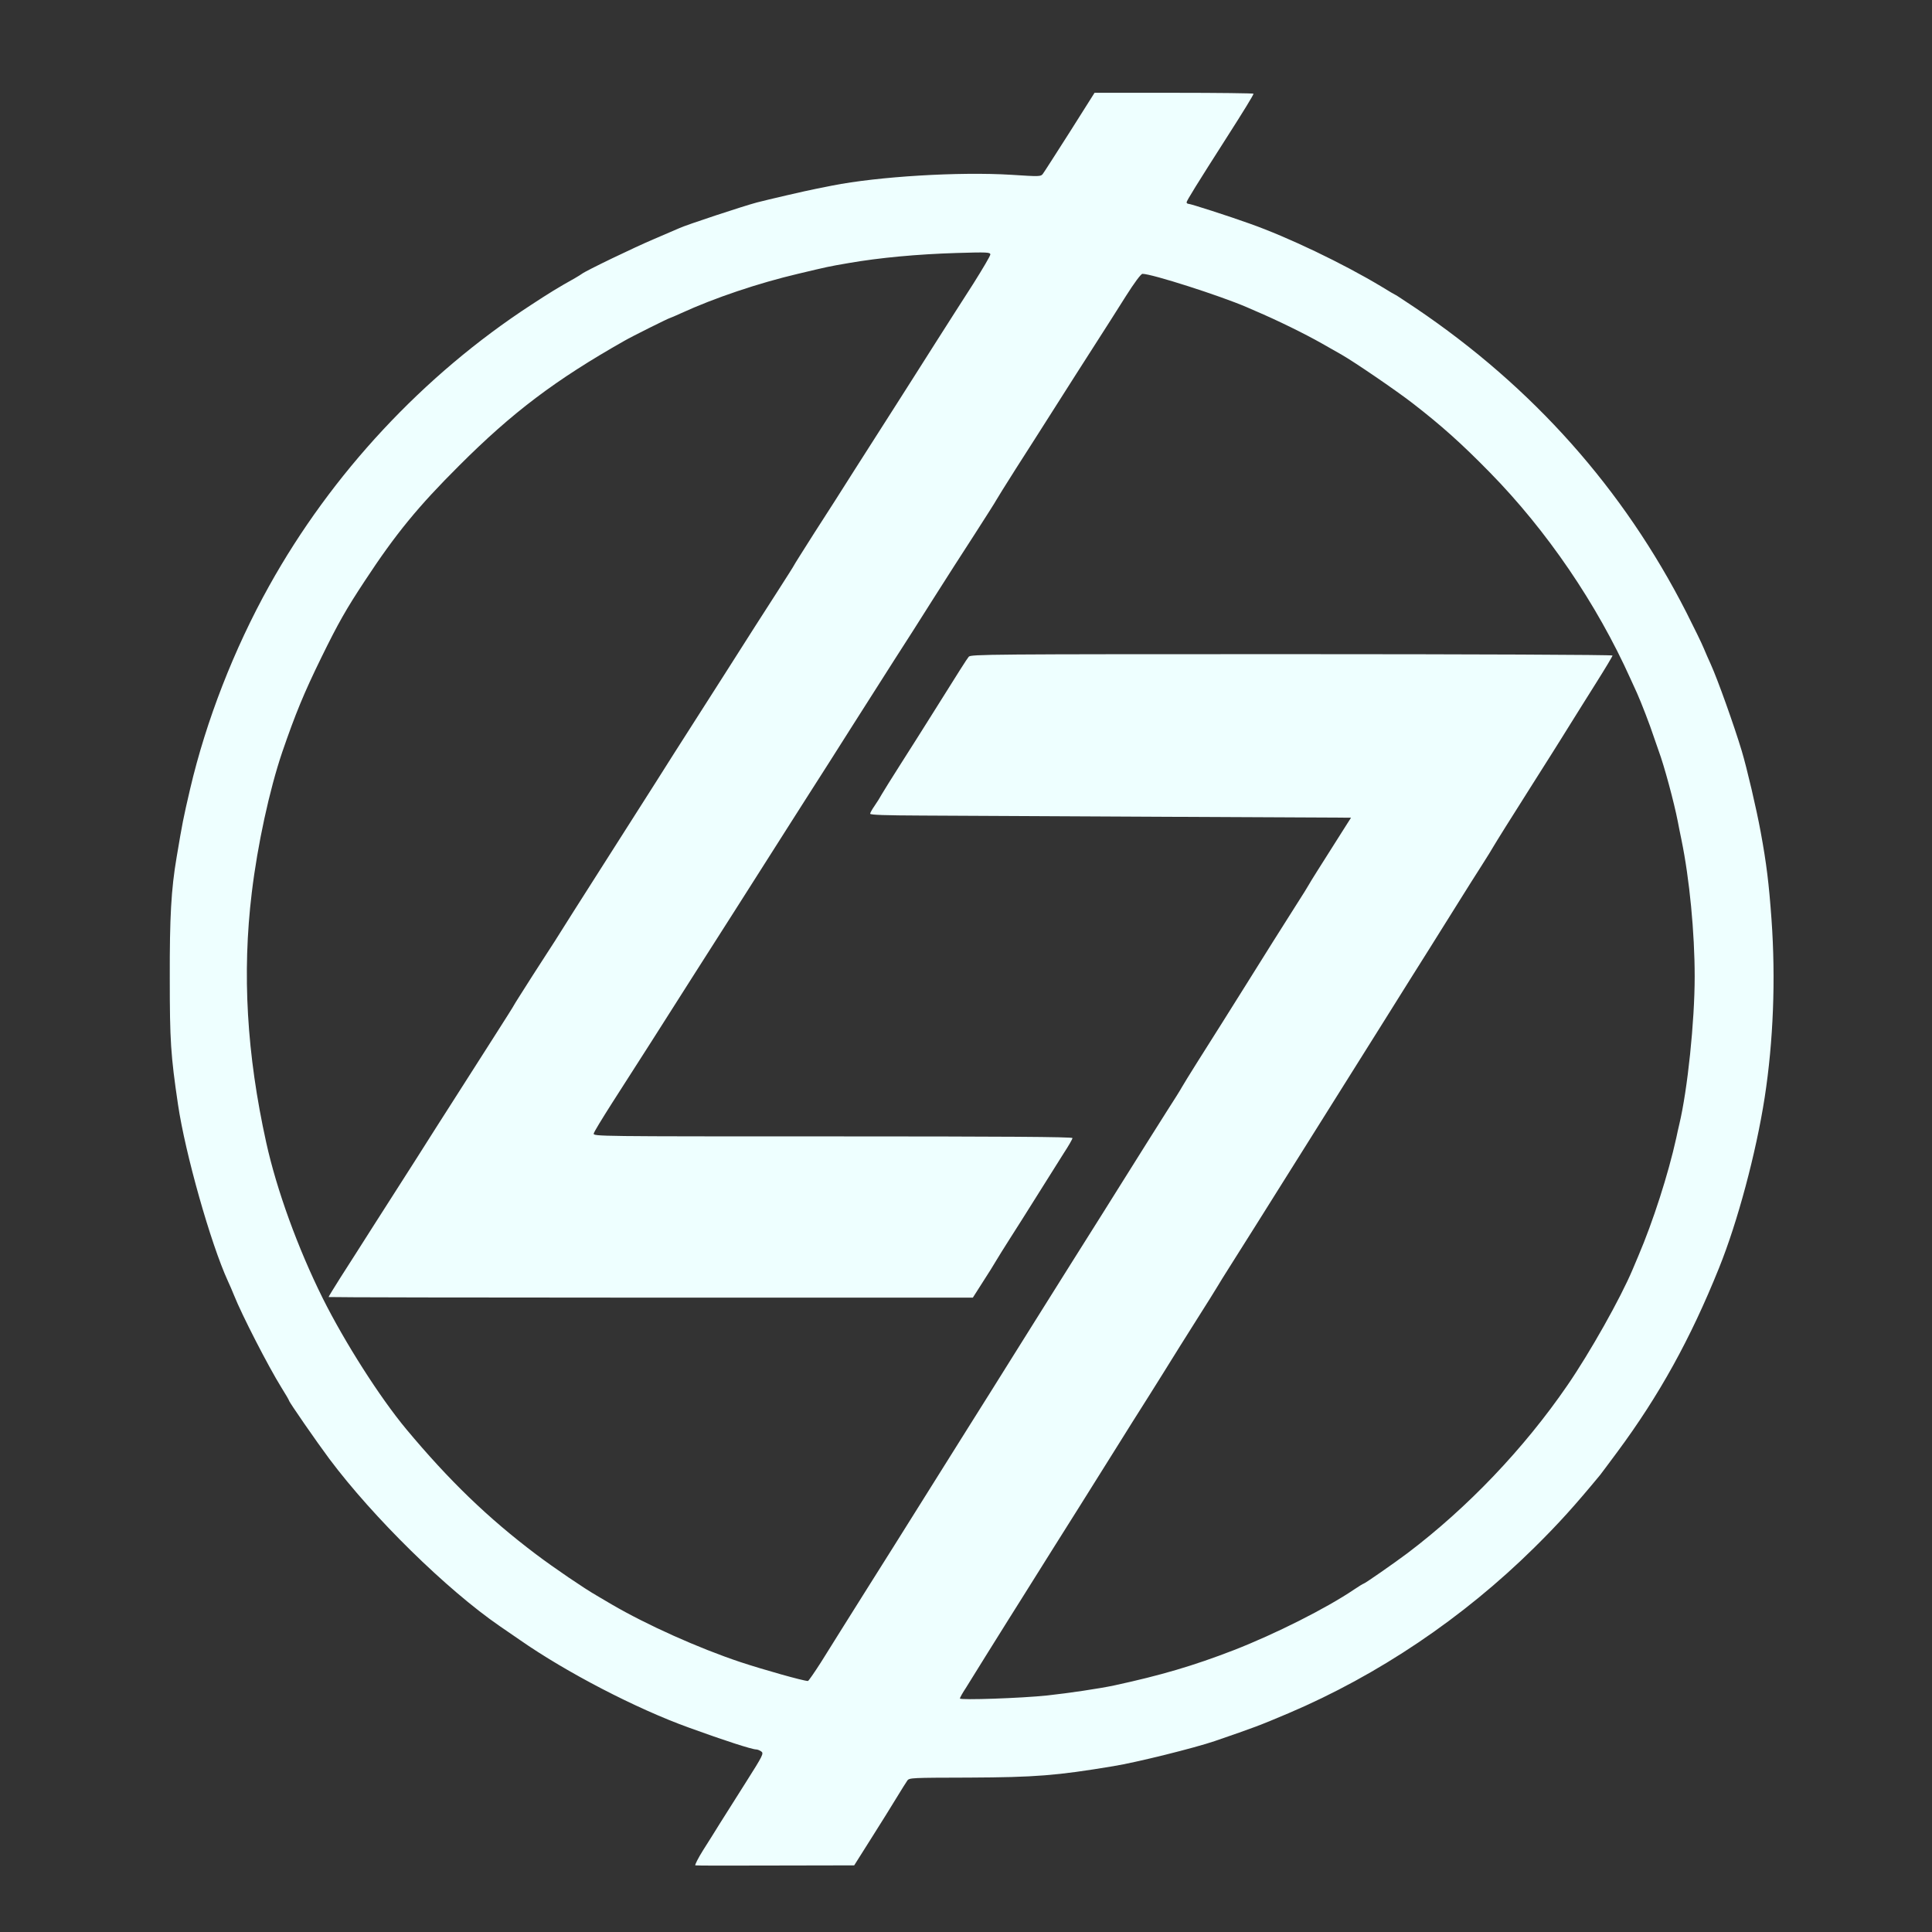
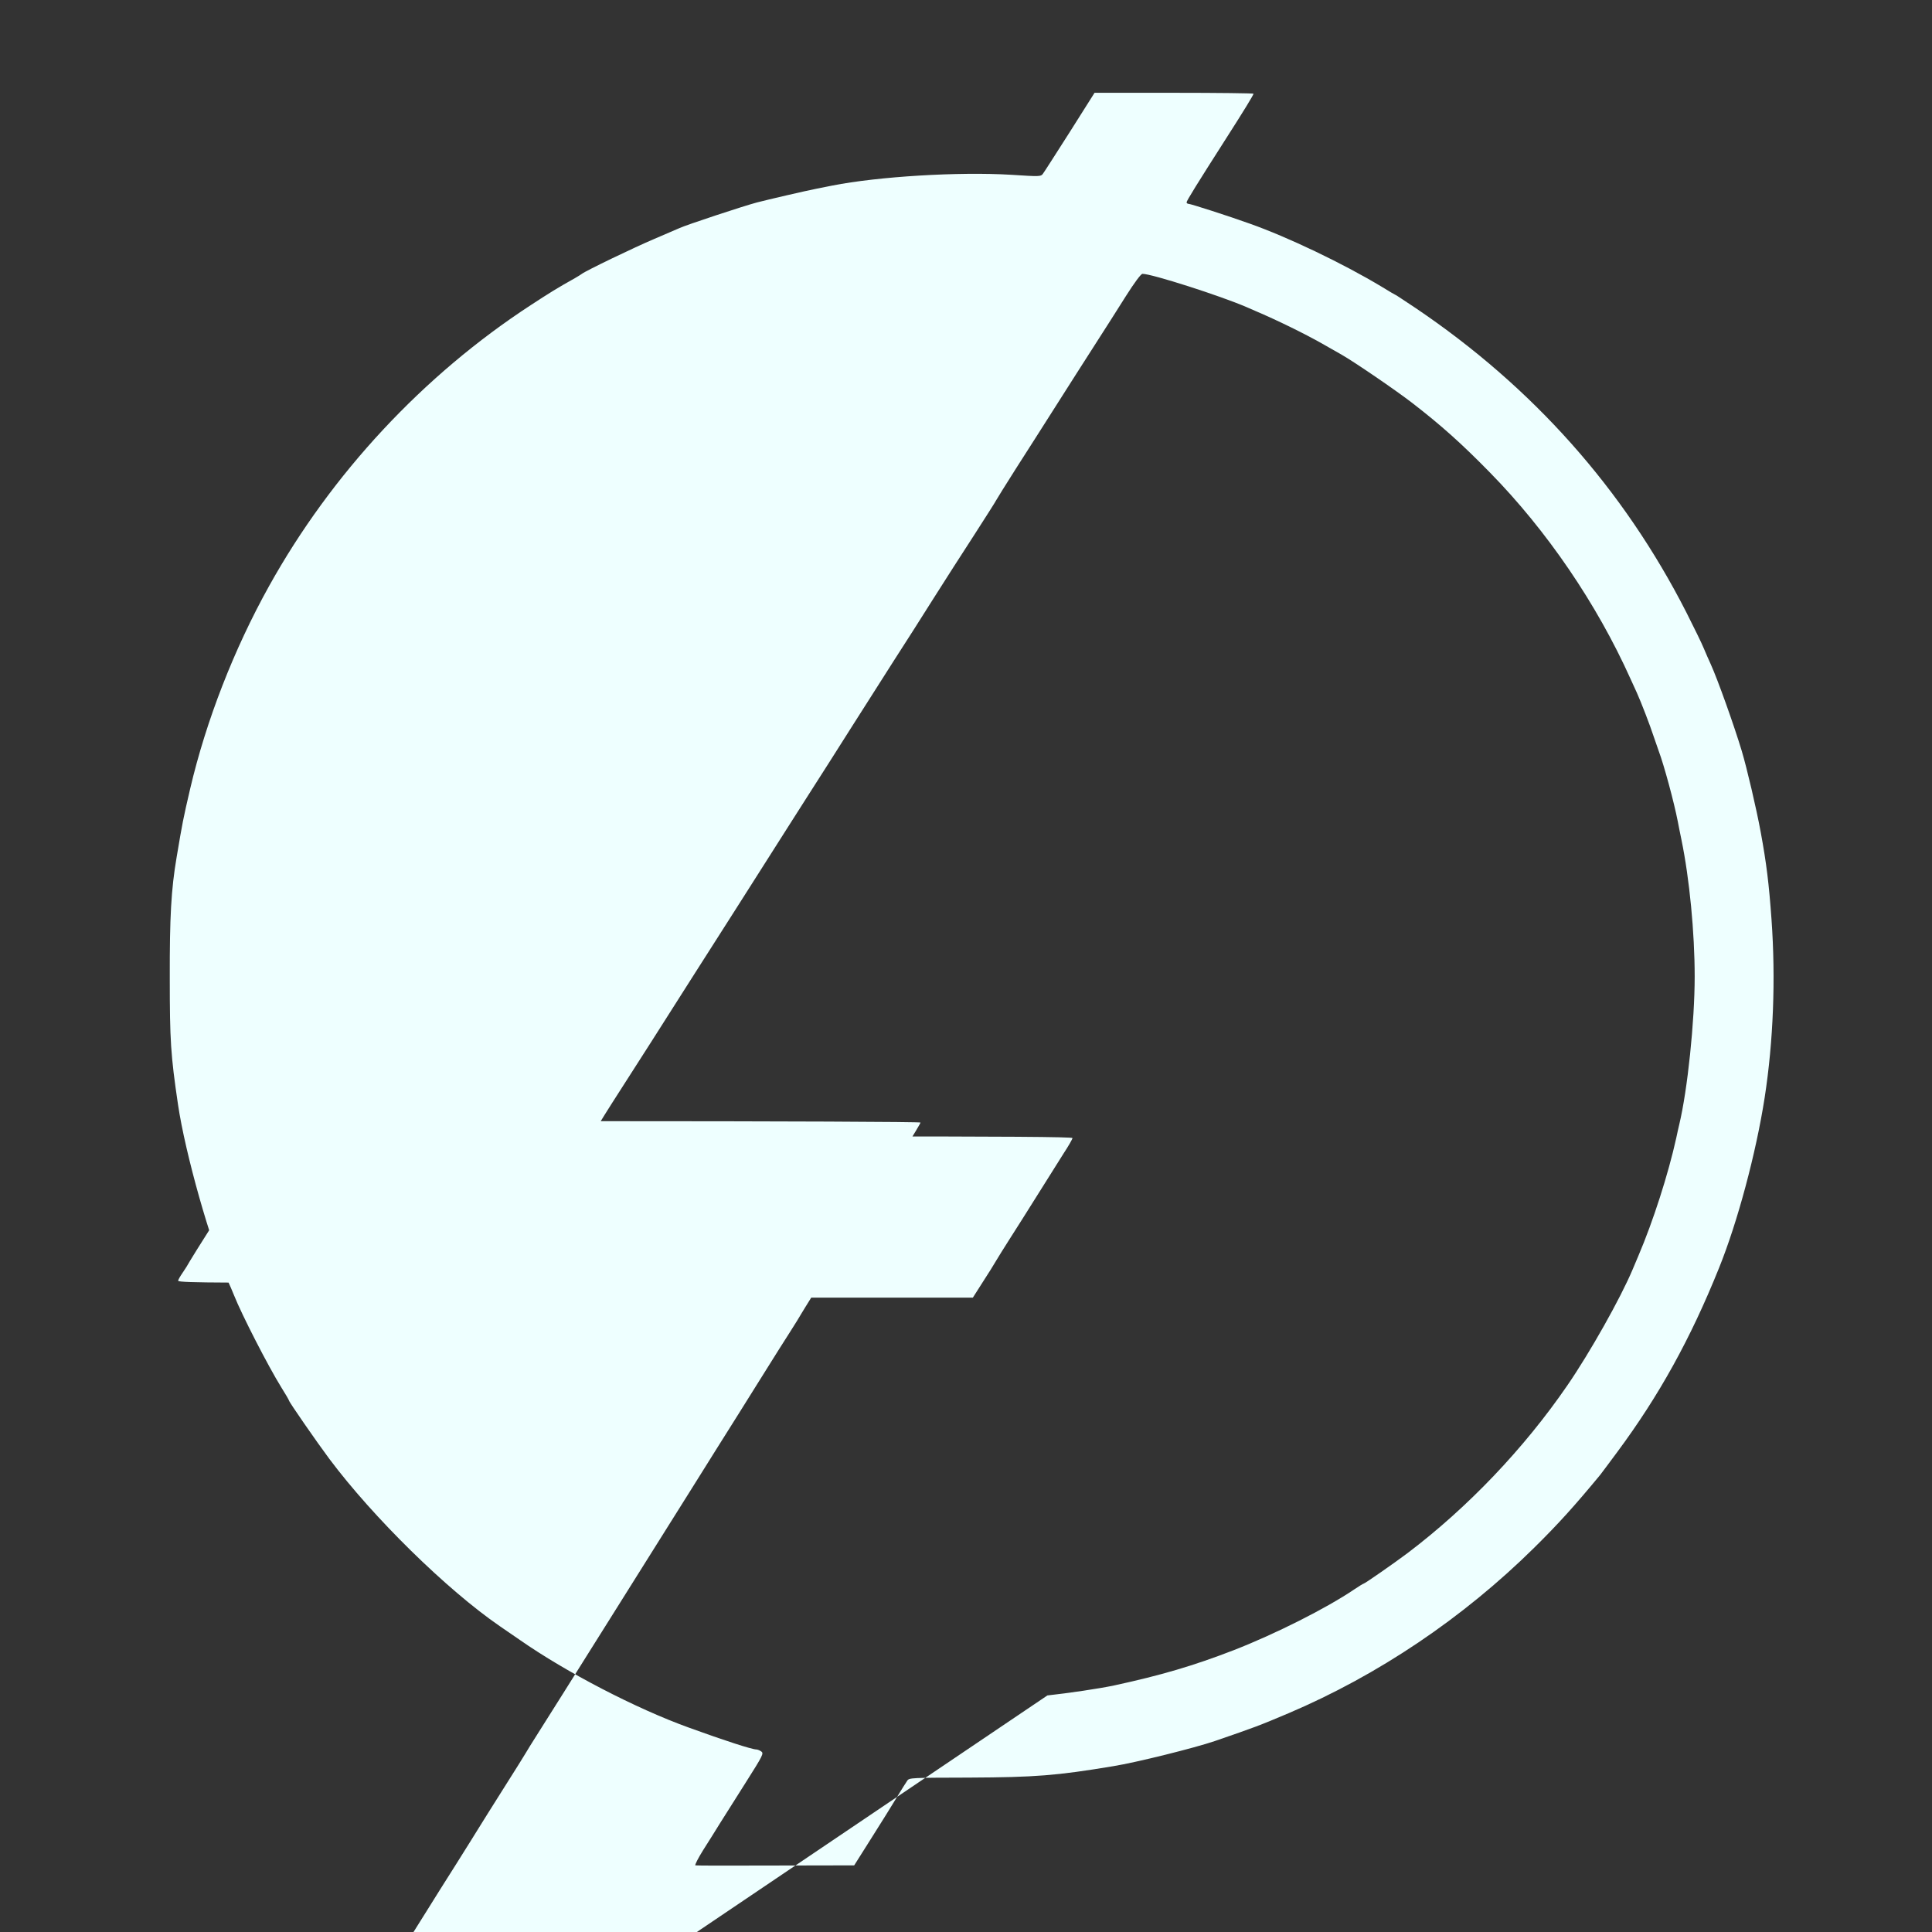
<svg xmlns="http://www.w3.org/2000/svg" viewBox="0 0 12700 12700" style="fill:#EFF">
  <rect x="0" y="0" width="12700" height="12700" fill="#333333" stroke="none" />
  <g id="l5MzNdirjyv1ZkQA3ylS7CN">
    <g>
-       <path id="p1BchtwBMb" d="M4571 12262 c-5 -2 18 -47 51 -100 34 -53 84 -133 111 -177 28 -44 104 -165 170 -269 112 -177 119 -190 101 -203 -10 -7 -25 -13 -33 -13 -27 0 -208 -58 -444 -144 -344 -124 -805 -363 -1110 -576 -60 -41 -119 -82 -131 -90 -349 -240 -832 -714 -1121 -1100 -82 -110 -265 -374 -265 -383 0 -3 -23 -43 -52 -89 -85 -137 -259 -476 -309 -602 -11 -27 -29 -70 -41 -95 -114 -249 -281 -841 -328 -1161 -48 -325 -54 -420 -54 -830 -1 -401 9 -584 45 -795 39 -231 42 -248 89 -450 105 -448 288 -918 519 -1333 411 -739 1014 -1386 1721 -1847 121 -79 172 -111 290 -177 19 -11 40 -24 45 -28 27 -21 347 -175 475 -229 80 -34 154 -66 165 -71 47 -22 423 -146 510 -169 69 -18 327 -78 390 -90 33 -7 80 -16 105 -21 303 -60 834 -92 1178 -71 184 12 194 12 207 -6 8 -10 87 -134 177 -275 l163 -258 523 0 c287 0 522 3 522 6 0 8 -65 114 -177 289 -193 302 -263 415 -263 425 0 5 6 10 13 10 14 0 266 81 402 130 252 89 613 262 866 414 50 31 93 56 95 56 2 0 60 39 131 86 771 521 1365 1189 1778 1999 50 99 102 205 114 235 13 30 33 78 46 105 46 101 154 404 204 570 34 113 97 382 125 535 38 206 54 338 71 574 28 392 12 802 -45 1171 -57 366 -178 818 -300 1120 -188 467 -394 839 -669 1210 -53 71 -103 139 -112 150 -167 202 -272 319 -434 479 -468 462 -1025 837 -1615 1088 -196 83 -218 91 -485 183 -132 45 -513 140 -667 165 -372 62 -513 73 -947 75 -379 1 -394 1 -407 20 -8 11 -39 61 -69 110 -30 50 -105 170 -167 268 l-113 179 -518 1 c-284 1 -521 1 -526 -1z m2314 -1117 c138 -15 342 -45 440 -66 305 -66 520 -129 786 -232 272 -106 608 -275 791 -399 31 -21 59 -38 62 -38 7 0 197 -132 289 -201 396 -300 765 -687 1050 -1102 148 -215 350 -574 429 -762 9 -22 26 -62 38 -90 96 -225 196 -535 249 -775 5 -25 14 -65 20 -90 54 -226 101 -675 101 -970 0 -289 -34 -643 -87 -900 -9 -41 -19 -95 -24 -120 -25 -128 -90 -369 -126 -465 -8 -22 -23 -65 -33 -95 -23 -71 -82 -224 -110 -286 -12 -27 -31 -68 -42 -92 -221 -492 -550 -975 -925 -1357 -184 -188 -318 -308 -508 -455 -110 -85 -381 -270 -465 -318 -19 -11 -78 -44 -130 -74 -117 -66 -292 -152 -440 -215 -19 -8 -44 -19 -55 -24 -174 -75 -623 -219 -685 -219 -10 0 -53 58 -110 148 -51 81 -143 226 -205 322 -62 96 -175 274 -252 395 -77 121 -195 307 -264 414 -68 107 -127 202 -131 210 -4 9 -70 112 -145 229 -76 116 -196 305 -268 418 -71 113 -188 297 -260 408 -71 112 -197 310 -280 440 -82 130 -208 328 -280 440 -71 112 -182 285 -245 385 -63 100 -172 270 -241 379 -69 108 -189 296 -266 417 -77 121 -204 321 -283 445 -79 124 -195 305 -258 403 -63 99 -117 187 -119 198 -5 19 25 19 1571 19 1121 0 1576 3 1576 11 0 6 -26 52 -59 102 -32 51 -109 173 -171 272 -62 99 -144 229 -182 288 -38 60 -79 125 -91 146 -12 21 -51 84 -87 139 l-65 102 -2117 0 c-1165 0 -2118 -2 -2118 -4 0 -3 35 -60 78 -128 44 -68 143 -224 222 -348 79 -124 204 -319 278 -435 73 -115 183 -289 245 -385 61 -96 175 -275 254 -398 79 -123 143 -225 143 -227 0 -2 55 -88 121 -192 67 -103 131 -204 144 -223 12 -19 68 -107 123 -195 56 -88 173 -271 259 -407 87 -136 212 -332 277 -435 65 -104 179 -282 253 -398 112 -174 288 -452 408 -640 14 -22 77 -120 140 -218 63 -98 115 -180 115 -182 0 -2 60 -97 133 -212 74 -114 194 -302 267 -418 74 -115 195 -306 270 -423 74 -117 194 -304 265 -417 72 -113 181 -284 243 -380 61 -97 112 -183 112 -192 0 -15 -21 -16 -222 -10 -259 8 -506 31 -708 66 -144 25 -128 22 -335 71 -259 61 -548 158 -768 259 -37 17 -70 31 -72 31 -7 0 -252 122 -300 150 -452 256 -735 469 -1086 820 -270 269 -418 449 -622 760 -120 182 -173 274 -286 505 -113 231 -169 367 -256 620 -83 245 -162 607 -200 924 -64 530 -33 1061 95 1641 69 313 208 695 372 1025 145 290 375 651 549 860 282 338 536 583 851 821 122 92 319 226 403 274 17 10 59 35 95 56 233 136 570 287 845 379 154 51 417 125 446 125 4 0 42 -55 85 -122 42 -68 111 -177 152 -243 42 -66 112 -178 157 -250 45 -71 122 -193 170 -270 149 -238 360 -575 489 -780 52 -82 121 -193 154 -245 32 -52 110 -176 172 -275 62 -99 147 -234 188 -300 42 -66 114 -181 160 -255 205 -325 253 -402 325 -517 141 -225 224 -357 307 -488 46 -71 91 -143 100 -160 19 -34 156 -252 264 -422 39 -62 111 -177 160 -255 114 -183 240 -383 329 -523 39 -60 75 -119 81 -130 10 -19 69 -112 223 -355 l54 -85 -1243 -6 c-684 -3 -1395 -7 -1580 -8 -233 -1 -338 -4 -338 -12 0 -6 13 -29 29 -52 16 -23 38 -58 48 -77 11 -19 67 -109 125 -200 58 -91 145 -228 193 -305 195 -311 239 -381 253 -398 14 -16 127 -17 2124 -17 1190 0 2108 4 2108 9 0 5 -48 85 -106 177 -59 93 -135 216 -171 273 -35 57 -90 144 -122 195 -32 50 -96 152 -143 226 -47 74 -118 188 -159 252 -41 65 -78 126 -84 136 -5 10 -38 63 -73 118 -35 54 -104 164 -154 244 -156 249 -238 381 -323 515 -45 72 -121 193 -169 270 -48 77 -130 208 -182 290 -112 178 -226 360 -342 545 -47 74 -117 187 -157 250 -40 63 -112 178 -160 255 -49 77 -122 194 -164 260 -42 66 -81 129 -87 140 -6 11 -71 115 -144 230 -73 116 -145 230 -160 255 -15 25 -83 133 -150 240 -68 107 -156 247 -195 310 -80 128 -140 224 -260 415 -45 72 -122 193 -170 270 -209 333 -241 385 -295 470 -31 50 -99 158 -150 240 -51 83 -110 177 -131 211 -22 33 -39 64 -39 69 0 12 407 -2 575 -20z" />
+       <path id="p1BchtwBMb" d="M4571 12262 c-5 -2 18 -47 51 -100 34 -53 84 -133 111 -177 28 -44 104 -165 170 -269 112 -177 119 -190 101 -203 -10 -7 -25 -13 -33 -13 -27 0 -208 -58 -444 -144 -344 -124 -805 -363 -1110 -576 -60 -41 -119 -82 -131 -90 -349 -240 -832 -714 -1121 -1100 -82 -110 -265 -374 -265 -383 0 -3 -23 -43 -52 -89 -85 -137 -259 -476 -309 -602 -11 -27 -29 -70 -41 -95 -114 -249 -281 -841 -328 -1161 -48 -325 -54 -420 -54 -830 -1 -401 9 -584 45 -795 39 -231 42 -248 89 -450 105 -448 288 -918 519 -1333 411 -739 1014 -1386 1721 -1847 121 -79 172 -111 290 -177 19 -11 40 -24 45 -28 27 -21 347 -175 475 -229 80 -34 154 -66 165 -71 47 -22 423 -146 510 -169 69 -18 327 -78 390 -90 33 -7 80 -16 105 -21 303 -60 834 -92 1178 -71 184 12 194 12 207 -6 8 -10 87 -134 177 -275 l163 -258 523 0 c287 0 522 3 522 6 0 8 -65 114 -177 289 -193 302 -263 415 -263 425 0 5 6 10 13 10 14 0 266 81 402 130 252 89 613 262 866 414 50 31 93 56 95 56 2 0 60 39 131 86 771 521 1365 1189 1778 1999 50 99 102 205 114 235 13 30 33 78 46 105 46 101 154 404 204 570 34 113 97 382 125 535 38 206 54 338 71 574 28 392 12 802 -45 1171 -57 366 -178 818 -300 1120 -188 467 -394 839 -669 1210 -53 71 -103 139 -112 150 -167 202 -272 319 -434 479 -468 462 -1025 837 -1615 1088 -196 83 -218 91 -485 183 -132 45 -513 140 -667 165 -372 62 -513 73 -947 75 -379 1 -394 1 -407 20 -8 11 -39 61 -69 110 -30 50 -105 170 -167 268 l-113 179 -518 1 c-284 1 -521 1 -526 -1z m2314 -1117 c138 -15 342 -45 440 -66 305 -66 520 -129 786 -232 272 -106 608 -275 791 -399 31 -21 59 -38 62 -38 7 0 197 -132 289 -201 396 -300 765 -687 1050 -1102 148 -215 350 -574 429 -762 9 -22 26 -62 38 -90 96 -225 196 -535 249 -775 5 -25 14 -65 20 -90 54 -226 101 -675 101 -970 0 -289 -34 -643 -87 -900 -9 -41 -19 -95 -24 -120 -25 -128 -90 -369 -126 -465 -8 -22 -23 -65 -33 -95 -23 -71 -82 -224 -110 -286 -12 -27 -31 -68 -42 -92 -221 -492 -550 -975 -925 -1357 -184 -188 -318 -308 -508 -455 -110 -85 -381 -270 -465 -318 -19 -11 -78 -44 -130 -74 -117 -66 -292 -152 -440 -215 -19 -8 -44 -19 -55 -24 -174 -75 -623 -219 -685 -219 -10 0 -53 58 -110 148 -51 81 -143 226 -205 322 -62 96 -175 274 -252 395 -77 121 -195 307 -264 414 -68 107 -127 202 -131 210 -4 9 -70 112 -145 229 -76 116 -196 305 -268 418 -71 113 -188 297 -260 408 -71 112 -197 310 -280 440 -82 130 -208 328 -280 440 -71 112 -182 285 -245 385 -63 100 -172 270 -241 379 -69 108 -189 296 -266 417 -77 121 -204 321 -283 445 -79 124 -195 305 -258 403 -63 99 -117 187 -119 198 -5 19 25 19 1571 19 1121 0 1576 3 1576 11 0 6 -26 52 -59 102 -32 51 -109 173 -171 272 -62 99 -144 229 -182 288 -38 60 -79 125 -91 146 -12 21 -51 84 -87 139 l-65 102 -2117 0 l54 -85 -1243 -6 c-684 -3 -1395 -7 -1580 -8 -233 -1 -338 -4 -338 -12 0 -6 13 -29 29 -52 16 -23 38 -58 48 -77 11 -19 67 -109 125 -200 58 -91 145 -228 193 -305 195 -311 239 -381 253 -398 14 -16 127 -17 2124 -17 1190 0 2108 4 2108 9 0 5 -48 85 -106 177 -59 93 -135 216 -171 273 -35 57 -90 144 -122 195 -32 50 -96 152 -143 226 -47 74 -118 188 -159 252 -41 65 -78 126 -84 136 -5 10 -38 63 -73 118 -35 54 -104 164 -154 244 -156 249 -238 381 -323 515 -45 72 -121 193 -169 270 -48 77 -130 208 -182 290 -112 178 -226 360 -342 545 -47 74 -117 187 -157 250 -40 63 -112 178 -160 255 -49 77 -122 194 -164 260 -42 66 -81 129 -87 140 -6 11 -71 115 -144 230 -73 116 -145 230 -160 255 -15 25 -83 133 -150 240 -68 107 -156 247 -195 310 -80 128 -140 224 -260 415 -45 72 -122 193 -170 270 -209 333 -241 385 -295 470 -31 50 -99 158 -150 240 -51 83 -110 177 -131 211 -22 33 -39 64 -39 69 0 12 407 -2 575 -20z" />
    </g>
  </g>
</svg>